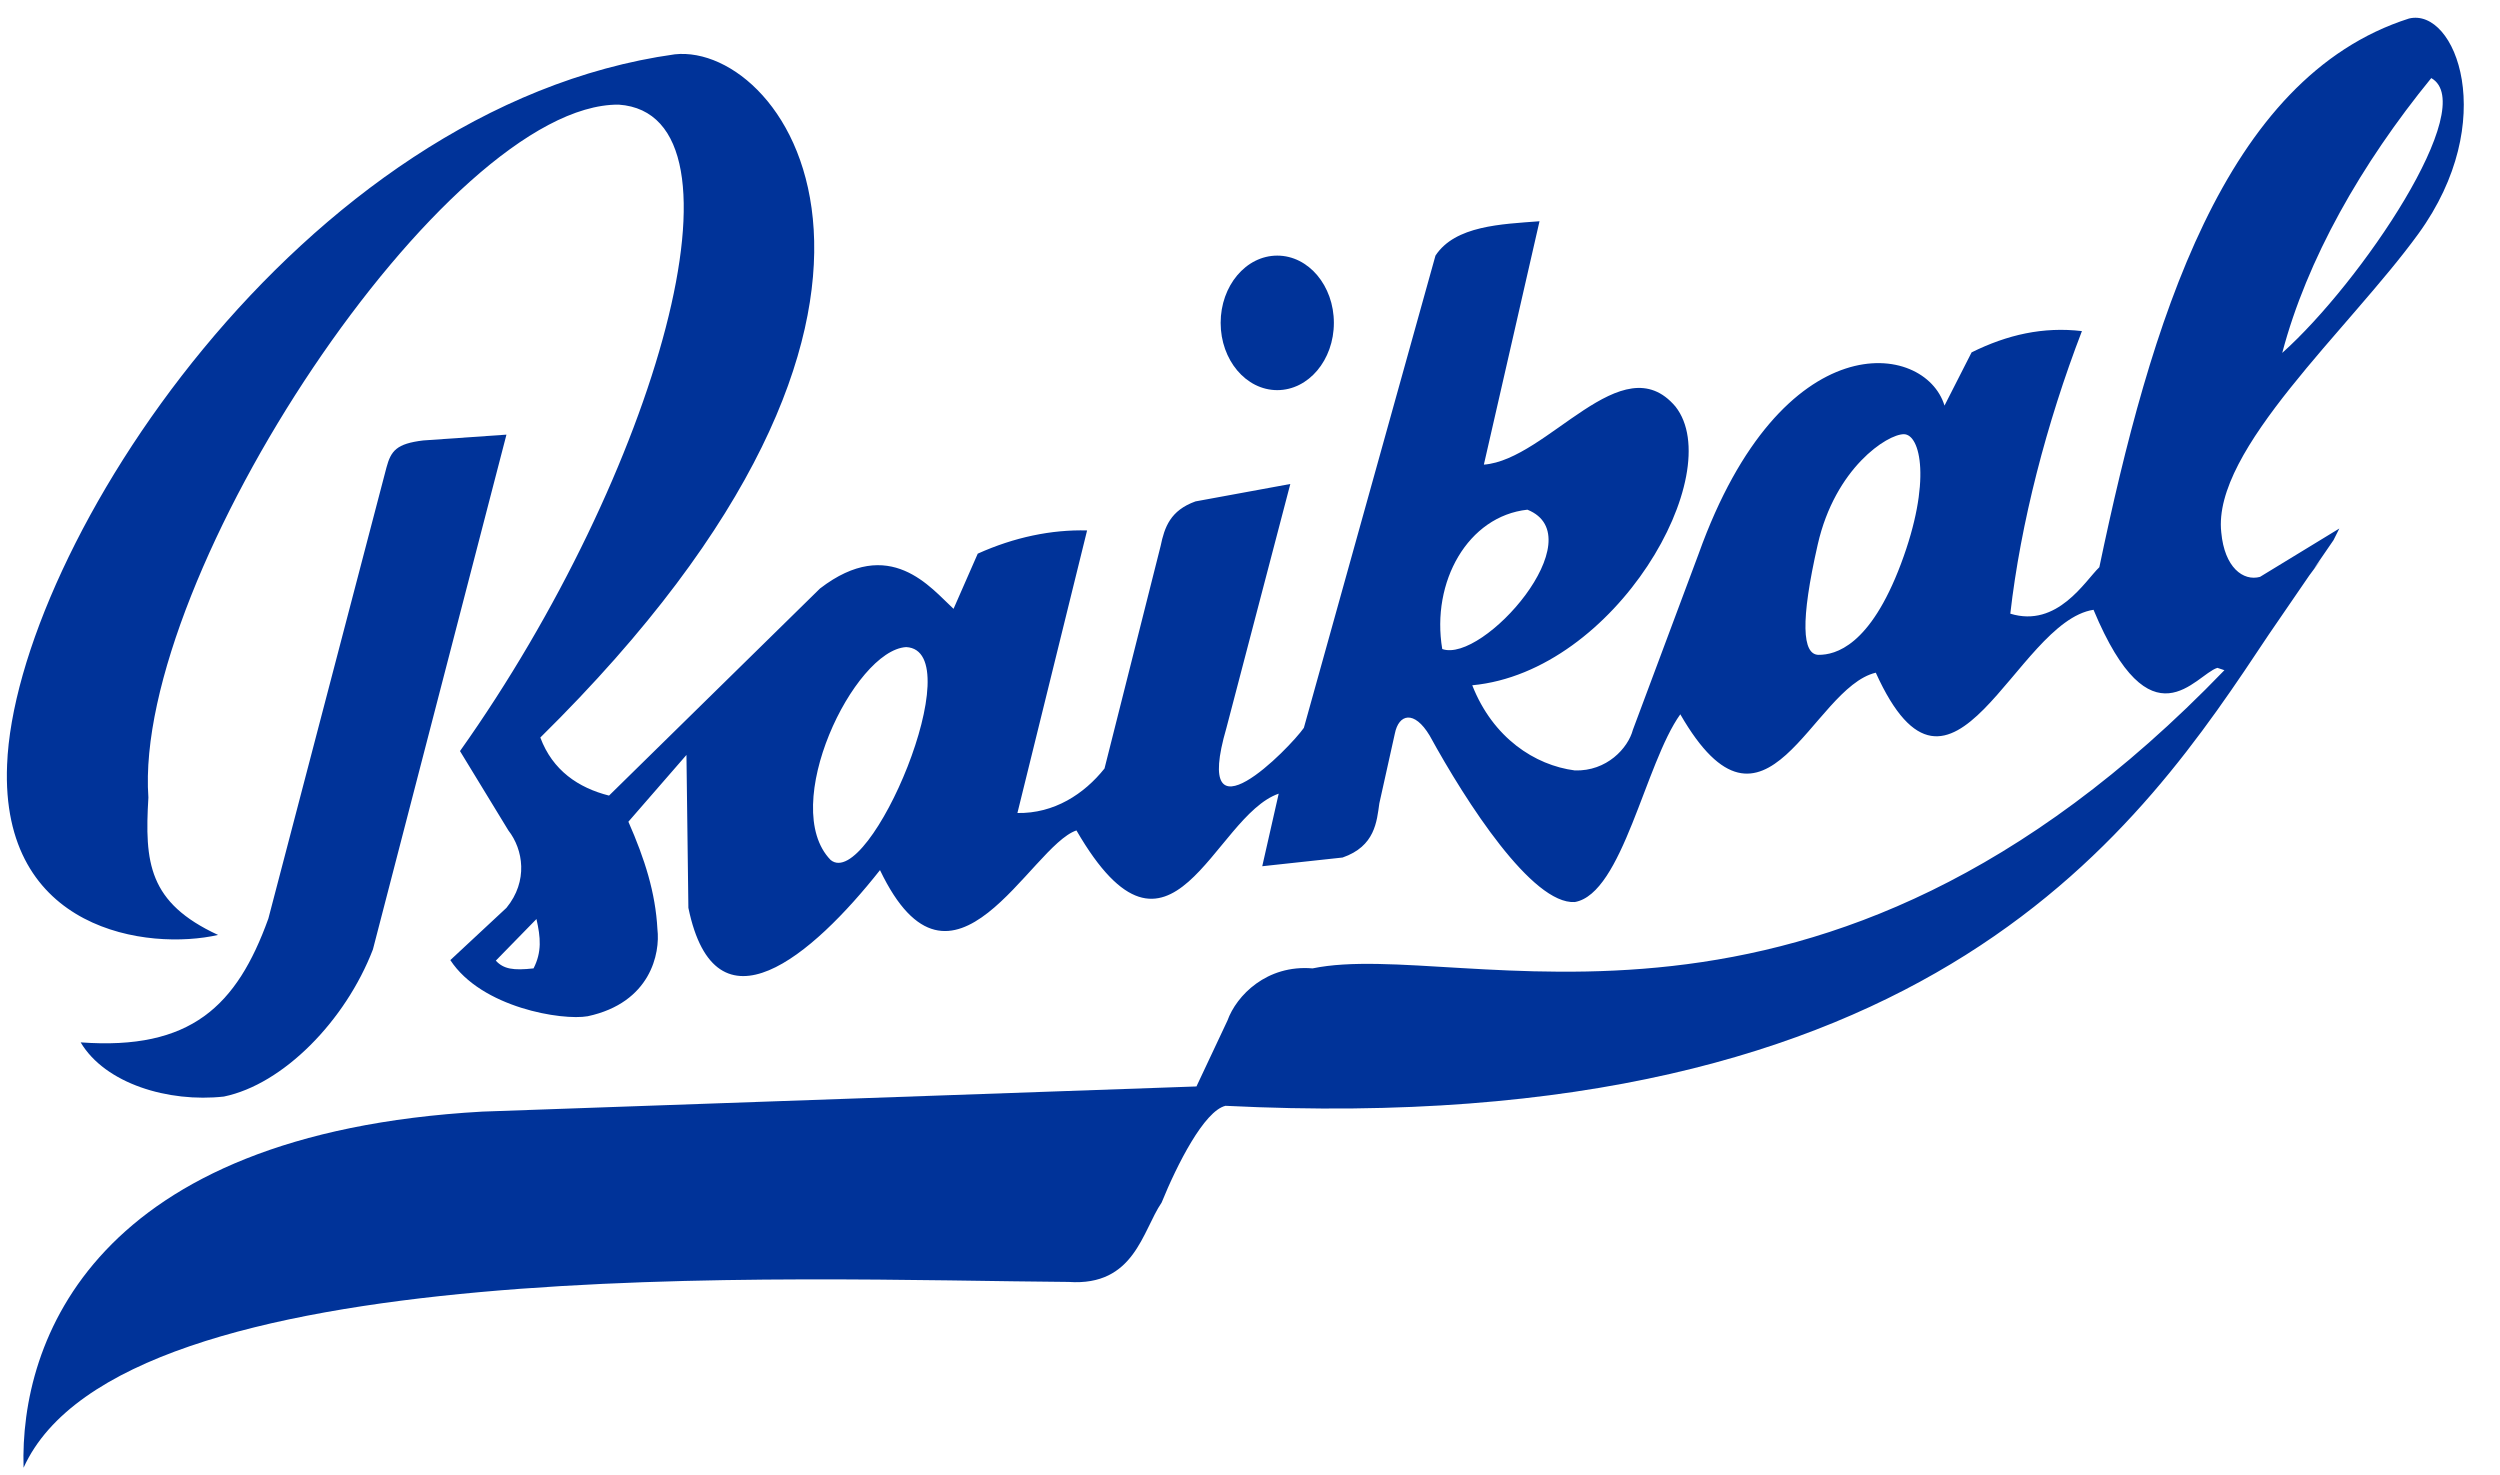
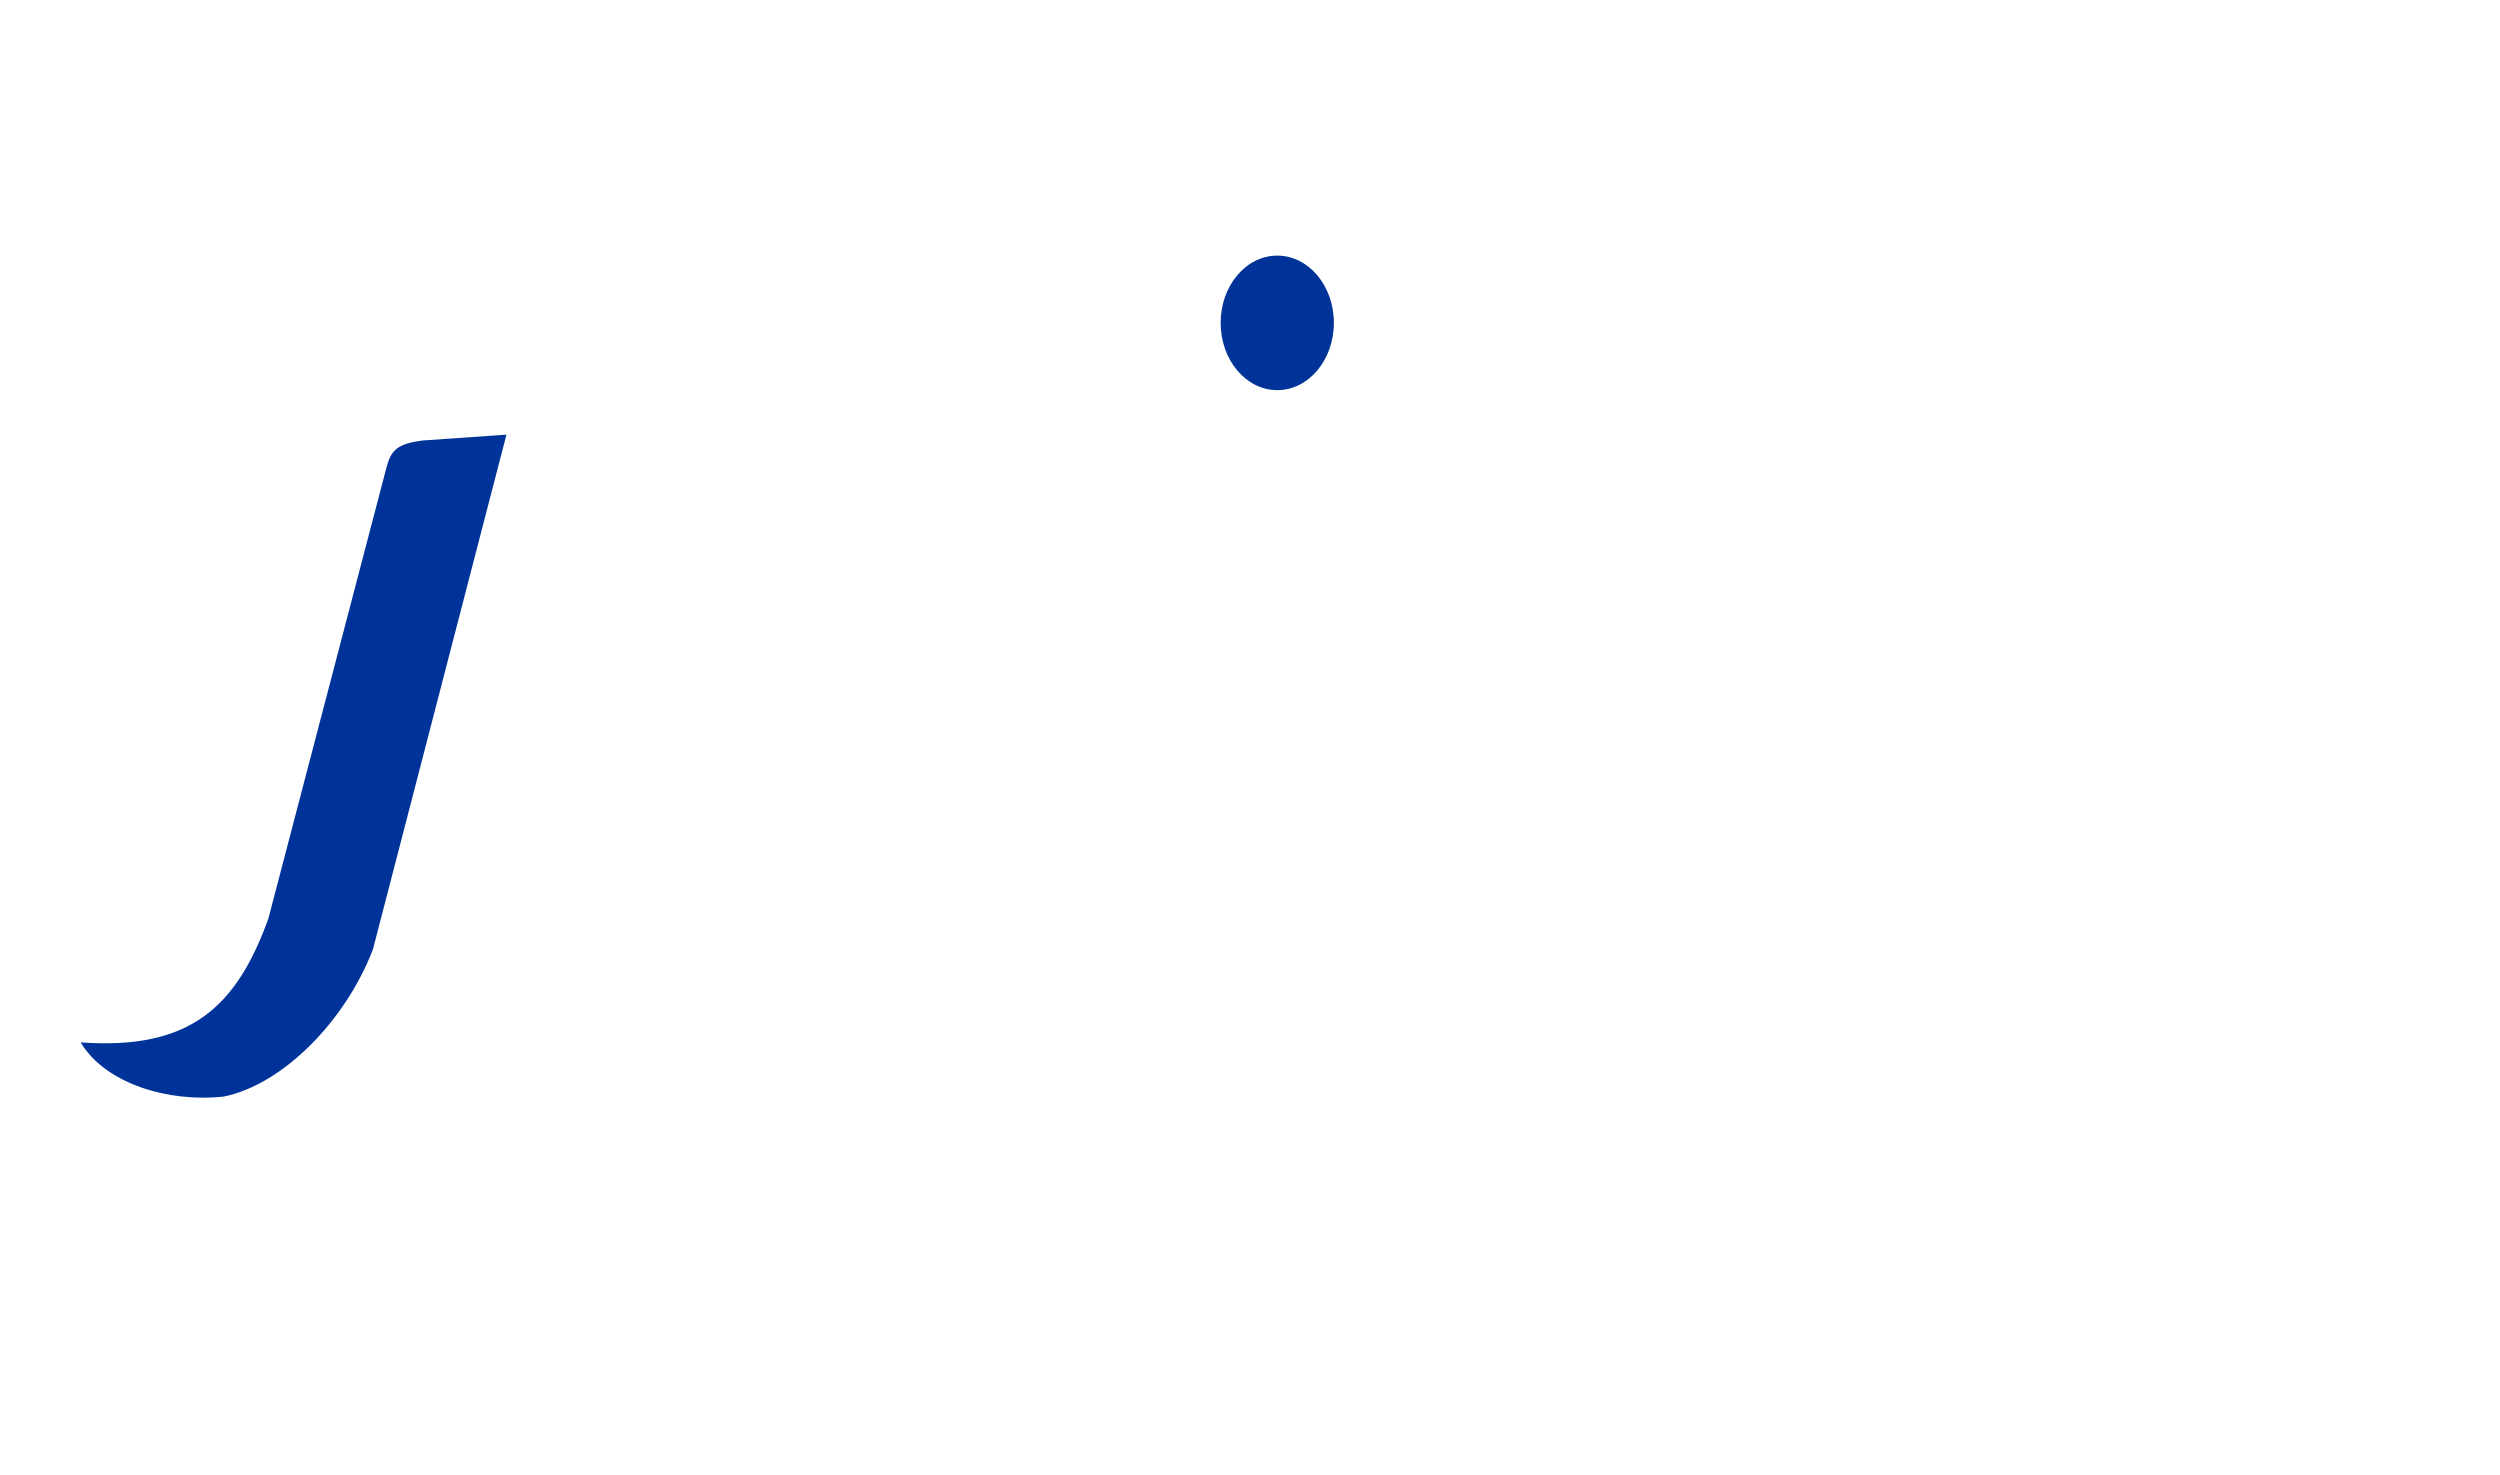
<svg xmlns="http://www.w3.org/2000/svg" clip-rule="evenodd" fill-rule="evenodd" height="1475" image-rendering="optimizeQuality" shape-rendering="geometricPrecision" text-rendering="geometricPrecision" viewBox="-35.84 -54.77 13075.39 7638.46" width="2500">
  <g fill="#039">
    <path d="m385.98 5358.98c575.3 42.19 816.58-188.96 981.9-647.85l617.48-2358.6c23.62-87.74 52.31-124.84 192.33-141.72l435.29-30.37-698.48 2692.64c-143.41 372.86-469.01 705.23-779.44 769.33-290.17 32.07-620.87-67.48-749.08-283.43z" />
-     <path d="m1104.68 4797.13c-364.43-168.72-384.66-377.91-364.43-718.72-80.98-1157.37 1558.92-3630.71 2459.83-3623.95 734.47 50.87 198.13 1932.04-830.07 3381l253.06 415.03c77.63 99.54 104.6 264.87-10.12 404.92l-293.55 273.31c163.64 249.69 585.42 317.16 718.7 293.55 329-70.86 379.6-328.98 364.43-455.51-10.12-190.64-65.8-366.13-151.84-561.83l303.68-349.23 10.12 799.71c141.72 684.97 647.88 251.37 1002.16-197.4 377.93 789.58 786.21-126.52 1027.45-207.51 494.31 853.68 715.34-74.25 1057.82-192.35l-86.03 379.61 420.1-45.54c170.4-59.06 178.82-188.96 192.31-283.44l80.99-364.43c20.26-102.92 101.21-124.84 182.2 10.14 192.34 350.93 536.52 884.04 759.22 870.55 249.69-43.87 367.79-725.46 551.67-981.9 447.08 776.08 686.69-138.34 1022.42-217.65 399.84 884.08 728.83-266.57 1138.79-328.97 302 723.77 533.11 339.09 647.85 303.66l36.77 12.26c-2127.61 2208.52-3983.7 1396.88-4769.1 1559.59-239.56-20.25-398.15 141.71-445.39 273.31l-161.96 344.18-3735.3 131.59c-2034.66 114.72-2419.33 1201.22-2399.08 1862.58 516.25-1143.87 4028.83-981.9 5466.27-971.77 344.17 23.61 384.67-266.57 485.89-415.03 80.96-199.07 222.71-479.14 334.06-506.14 3713.33 185.37 4794.02-1468.89 5457.33-2465.92l211.01-307.74c20.54-28.12 40.88-55.17 61.11-80.95-11.74 14.68-23.42 28.63-35.15 43.11l100.9-147.14 30.37-60.74-415.03 253.08c-87.74 23.63-185.57-48.94-202.46-232.83-47.76-432.65 668.37-1061.89 1031.15-1561.98 426.72-588.25 194.69-1184.41-49.24-1125.59-968.3 308.94-1352.38 1593.22-1619.64 2869.79-74.21 70.85-219.33 318.87-465.64 242.94 53.99-472.39 188.97-995.41 374.54-1477.93-202.45-23.64-389.73 18.56-576.99 111.35l-141.73 278.37c-101.23-334.06-850.3-440.34-1285.58 774.39l-344.16 921.18c-25.32 96.17-136.67 217.64-303.68 212.58-209.21-27-428.52-170.41-536.5-445.4 752.45-70.84 1337.87-1108.45 1062.87-1457.69-278.37-328.98-668.1 278.38-1002.15 303.68l291.02-1272.93c-199.08 15.19-441.17 22.76-544.09 179.67l-688.35 2469.96c-74.23 106.29-588.81 632.67-404.9 0l334.04-1275.47-496.01 91.1c-131.59 47.24-161.97 134.97-182.22 232.82l-293.55 1164.12c-106.28 133.28-263.19 236.21-455.53 232.83l364.42-1477.91c-185.58-5.06-381.28 35.42-571.92 121.46l-126.54 288.52c-118.1-107.96-332.37-388.05-698.48-106.29l-1103.38 1083.12c-160.27-40.51-295.23-131.59-359.34-303.68 2289.42-2255.7 1288.96-3635.74 703.52-3573.32-1961.61 273.91-3448.69 2592.35-3492.35 3715.02-37.11 873.95 740.65 973.49 1103.4 890.81zm3203.9-392.02c-273.31-280.07 121.47-1096.63 394.78-1113.51 344.19 16.89-192.33 1278.83-394.78 1113.51zm-1751.24 526.44 212.56-217.63c21.94 96.17 28.69 172.09-15.17 258.12-106.29 11.8-156.9 3.39-197.39-40.49zm4949.99-1629.79c-59.02-352.61 134.99-695.09 445.41-728.83 352.62 141.71-231.14 804.76-445.41 728.83zm2414.27-1123.61c-86.65 0-359.34 176.3-450.45 576.99-91.1 400.69-81.59 576.99 5.06 576.99s268.24-44.7 430.22-475.78c161.97-431.07 101.82-678.21 15.17-678.21zm1979-425.17c129.06-489.27 413.26-988.62 779.45-1437.42 256.44 145.09-367.79 1069.62-779.45 1437.42z" />
    <path d="m6644.45 1244.13c163.53 0 296.08 157.5 296.08 351.78 0 194.27-132.55 351.77-296.08 351.77s-296.09-157.5-296.09-351.77c0-194.28 132.56-351.78 296.09-351.78z" />
  </g>
</svg>